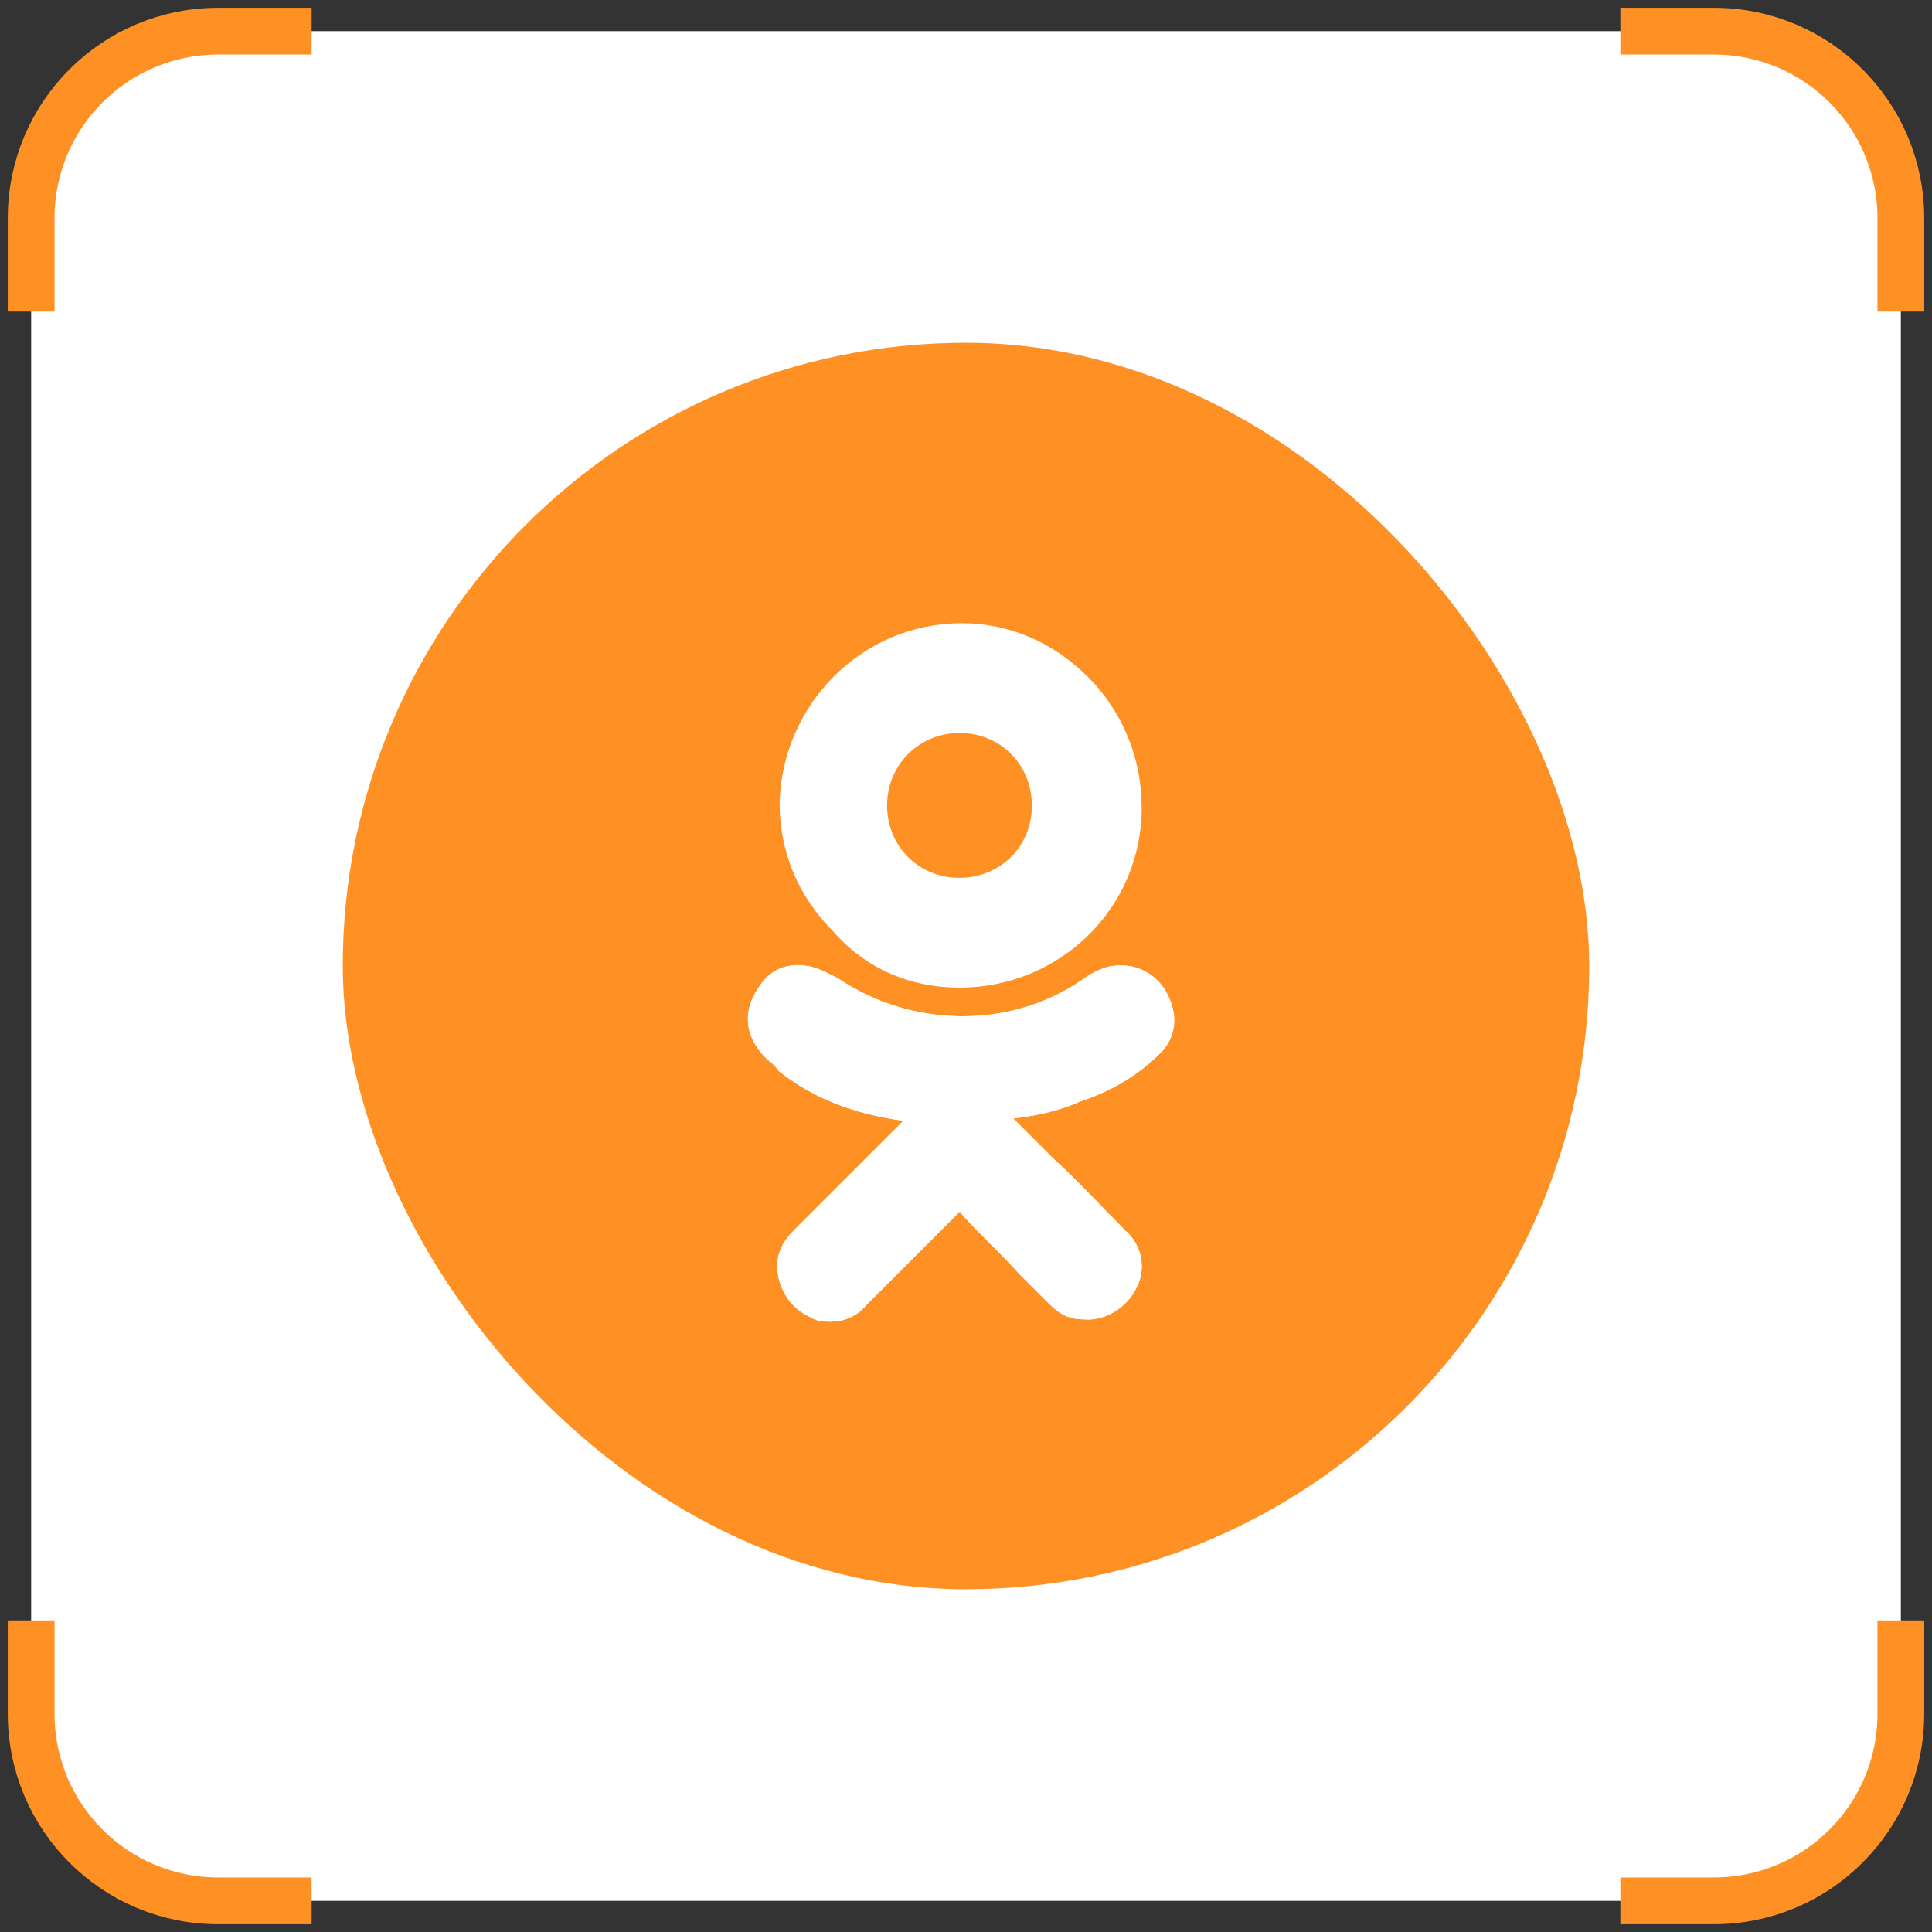
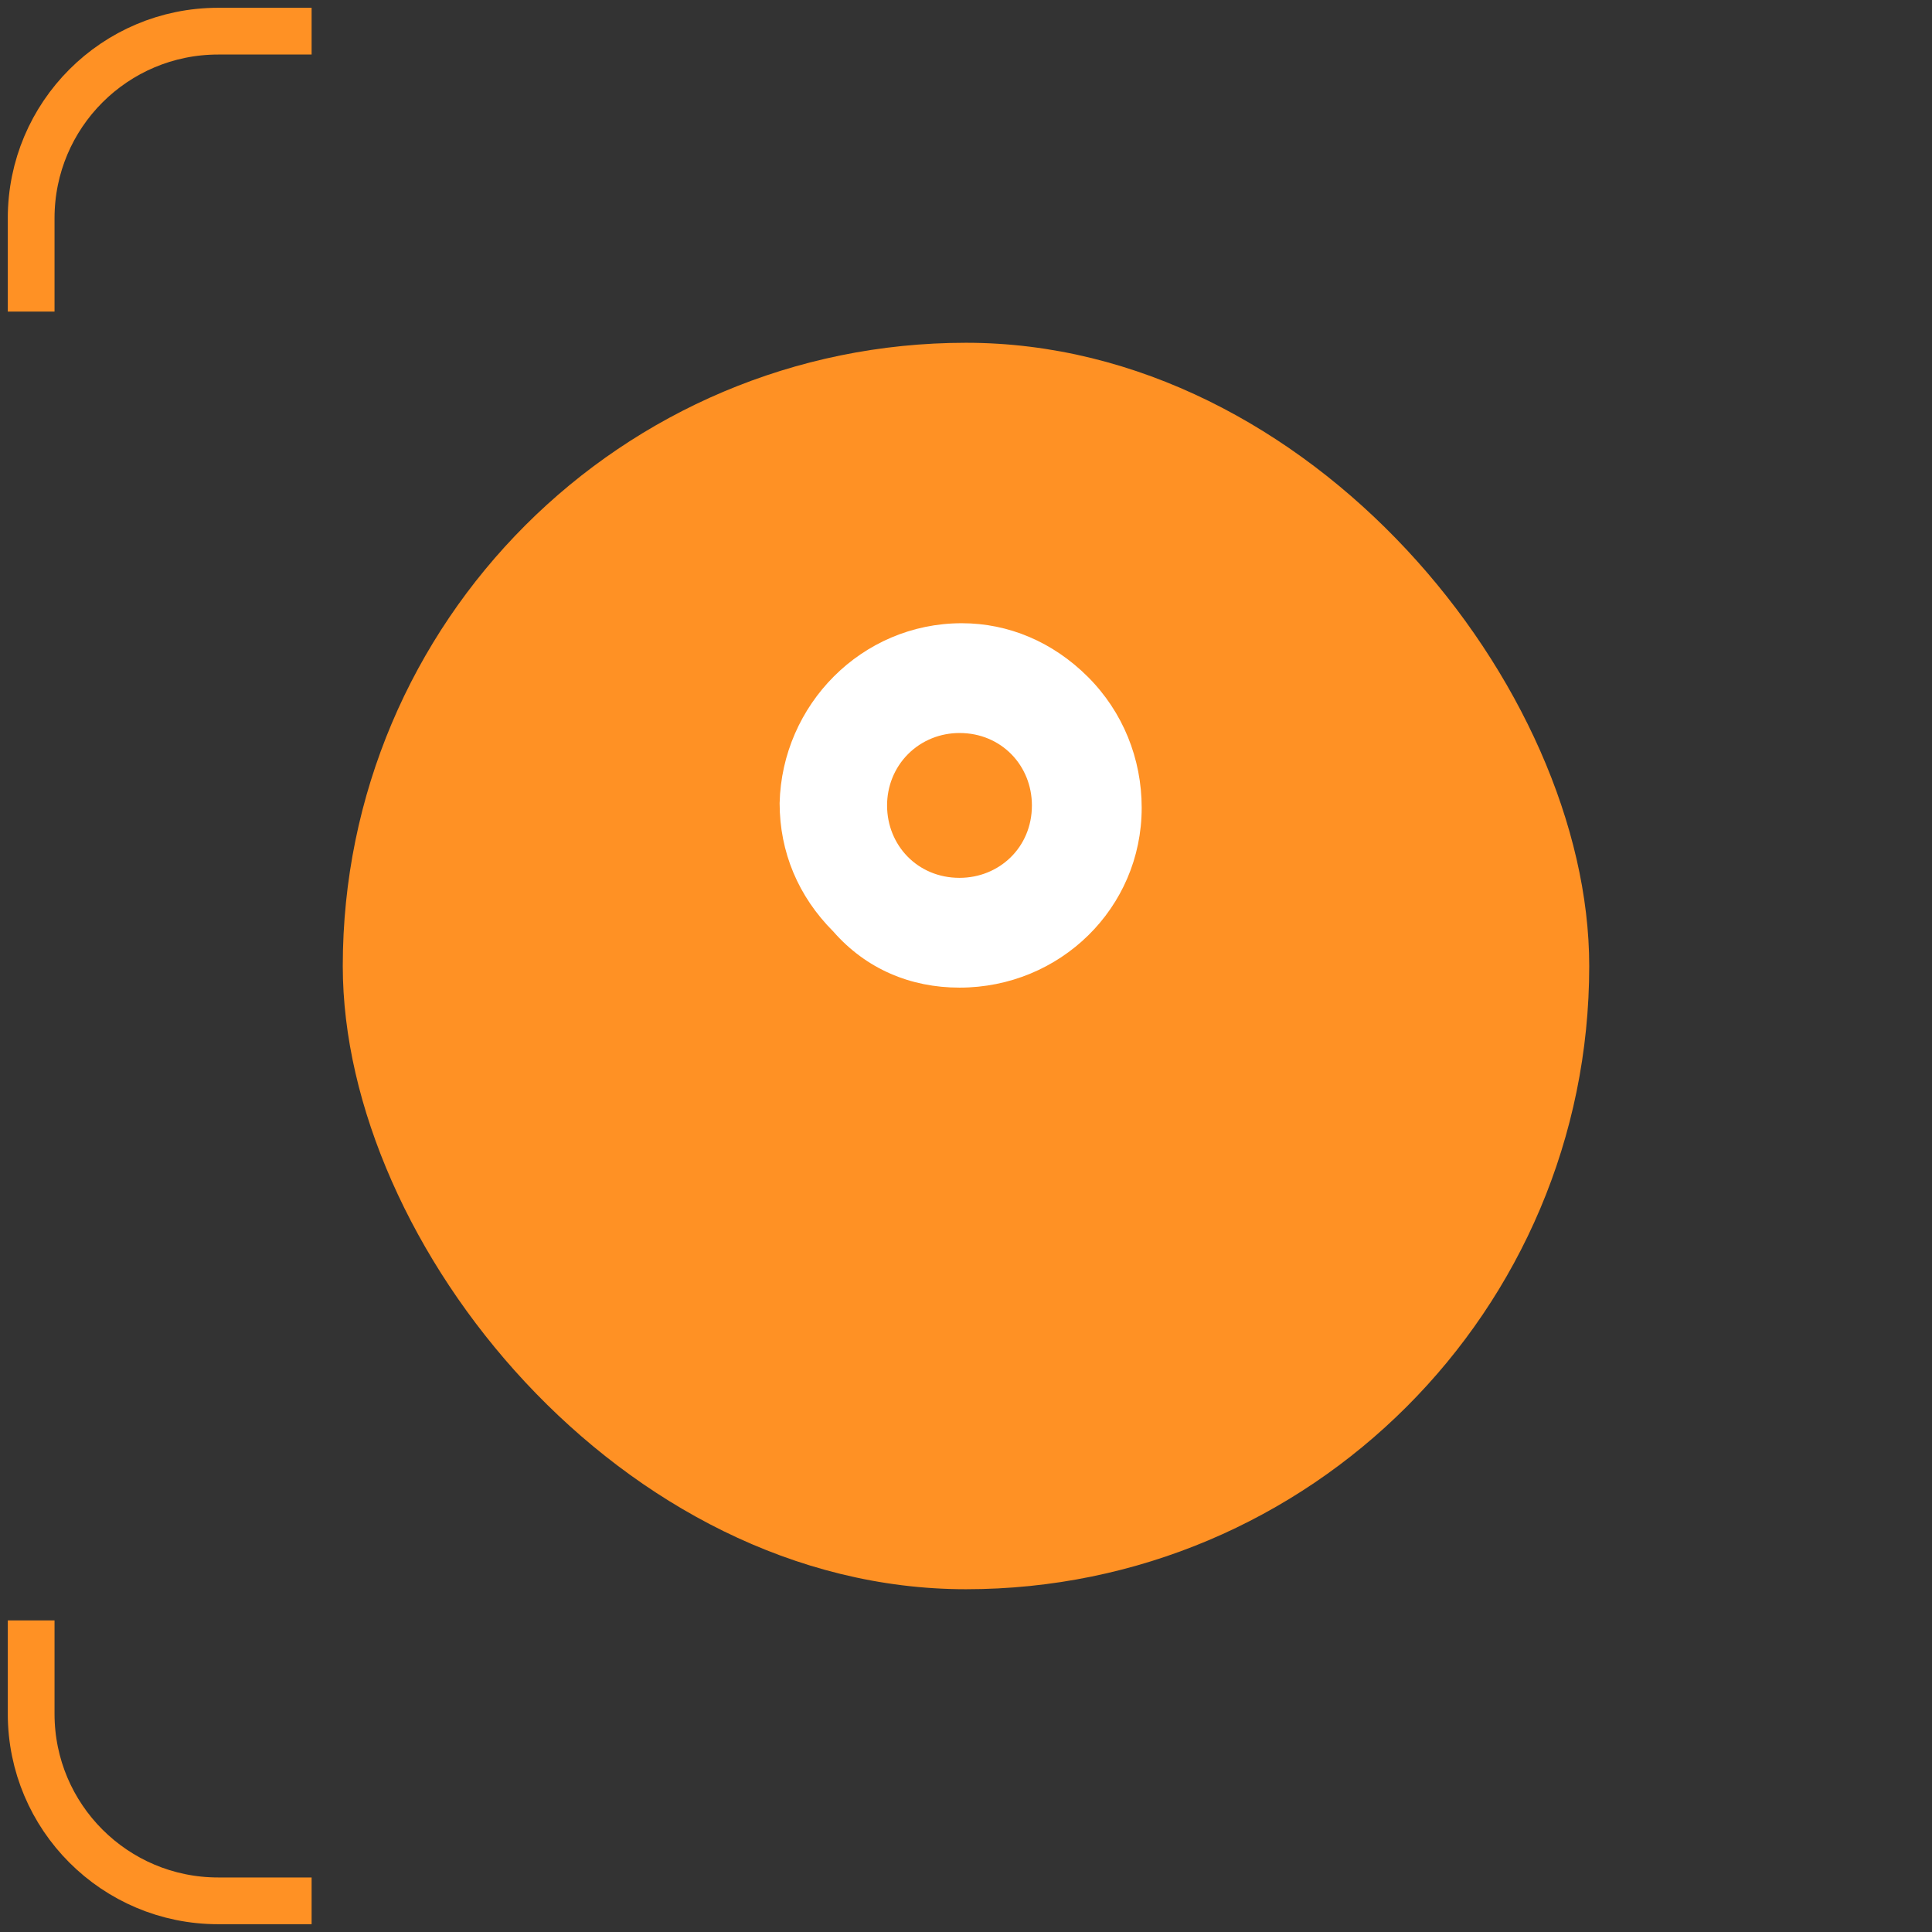
<svg xmlns="http://www.w3.org/2000/svg" width="62" height="62" viewBox="0 0 62 62" fill="none">
  <rect x="0" y="0" width="62" height="62" fill="#333333" stroke="none" />
-   <rect x="1" y="1" width="60" height="60" rx="6" fill="white" />
  <path d="M10 1H7C3.686 1 1 3.686 1 7V10" stroke="#FF9124" stroke-width="1.5" />
-   <path d="M52 1H55C58.314 1 61 3.686 61 7V10" stroke="#FF9124" stroke-width="1.5" />
  <path d="M10 61H7C3.686 61 1 58.314 1 55V52" stroke="#FF9124" stroke-width="1.5" />
-   <path d="M52 61H55C58.314 61 61 58.314 61 55V52" stroke="#FF9124" stroke-width="1.5" />
  <rect x="11" y="11" width="40" height="40" rx="20" fill="#FF9124" />
-   <path d="M37.238 33.793C37.762 33.268 37.837 32.519 37.388 31.769C37.013 31.169 36.338 30.869 35.589 31.019C35.289 31.094 34.989 31.244 34.689 31.469C32.365 33.043 29.217 32.968 26.893 31.394C26.743 31.319 26.593 31.244 26.443 31.169C25.619 30.794 24.794 30.944 24.344 31.694C23.82 32.444 23.895 33.268 24.569 33.943C24.719 34.093 24.869 34.168 24.944 34.318L25.019 34.392C26.069 35.217 27.343 35.742 28.992 35.967L28.017 36.941C27.193 37.766 26.293 38.665 25.469 39.49C25.244 39.715 24.944 40.09 24.944 40.614C24.944 41.289 25.319 41.964 25.994 42.263C26.218 42.413 26.443 42.413 26.668 42.413C27.043 42.413 27.493 42.263 27.793 41.889C28.917 40.764 29.817 39.865 30.716 38.965C30.791 38.89 30.791 38.89 30.791 38.89C30.791 38.89 30.866 38.89 30.866 38.965C31.466 39.64 32.14 40.239 32.74 40.914C33.04 41.214 33.34 41.514 33.639 41.814C34.014 42.188 34.314 42.338 34.764 42.338C35.439 42.413 36.188 41.964 36.488 41.289C36.788 40.689 36.638 39.94 36.113 39.49C35.364 38.74 34.614 37.916 33.789 37.166L32.515 35.892C33.19 35.817 33.939 35.667 34.614 35.367C35.738 34.992 36.563 34.468 37.238 33.793Z" fill="white" />
  <path d="M30.791 31.694C34.014 31.694 36.638 29.145 36.638 25.922C36.638 24.348 36.038 22.849 34.914 21.724C33.789 20.6 32.365 20 30.866 20C27.643 20 25.094 22.624 25.019 25.772C25.019 27.346 25.619 28.77 26.743 29.895C27.793 31.094 29.217 31.694 30.791 31.694ZM29.142 24.198C29.592 23.748 30.191 23.523 30.791 23.523C32.14 23.523 33.115 24.573 33.115 25.847C33.115 27.196 32.065 28.171 30.791 28.171C29.442 28.171 28.467 27.121 28.467 25.847C28.467 25.247 28.692 24.648 29.142 24.198Z" fill="white" />
-   <path d="M37.238 33.793C37.762 33.268 37.837 32.519 37.388 31.769C37.013 31.169 36.338 30.869 35.589 31.019C35.289 31.094 34.989 31.244 34.689 31.469C32.365 33.043 29.217 32.968 26.893 31.394C26.743 31.319 26.593 31.244 26.443 31.169C25.619 30.794 24.794 30.944 24.344 31.694C23.82 32.444 23.895 33.268 24.569 33.943C24.719 34.093 24.869 34.168 24.944 34.318L25.019 34.392C26.069 35.217 27.343 35.742 28.992 35.967L28.017 36.941C27.193 37.766 26.293 38.665 25.469 39.49C25.244 39.715 24.944 40.09 24.944 40.614C24.944 41.289 25.319 41.964 25.994 42.263C26.218 42.413 26.443 42.413 26.668 42.413C27.043 42.413 27.493 42.263 27.793 41.889C28.917 40.764 29.817 39.865 30.716 38.965C30.791 38.89 30.791 38.89 30.791 38.89C30.791 38.89 30.866 38.89 30.866 38.965C31.466 39.64 32.14 40.239 32.74 40.914C33.04 41.214 33.34 41.514 33.639 41.814C34.014 42.188 34.314 42.338 34.764 42.338C35.439 42.413 36.188 41.964 36.488 41.289C36.788 40.689 36.638 39.94 36.113 39.49C35.364 38.74 34.614 37.916 33.789 37.166L32.515 35.892C33.19 35.817 33.939 35.667 34.614 35.367C35.738 34.992 36.563 34.468 37.238 33.793Z" fill="white" />
</svg>